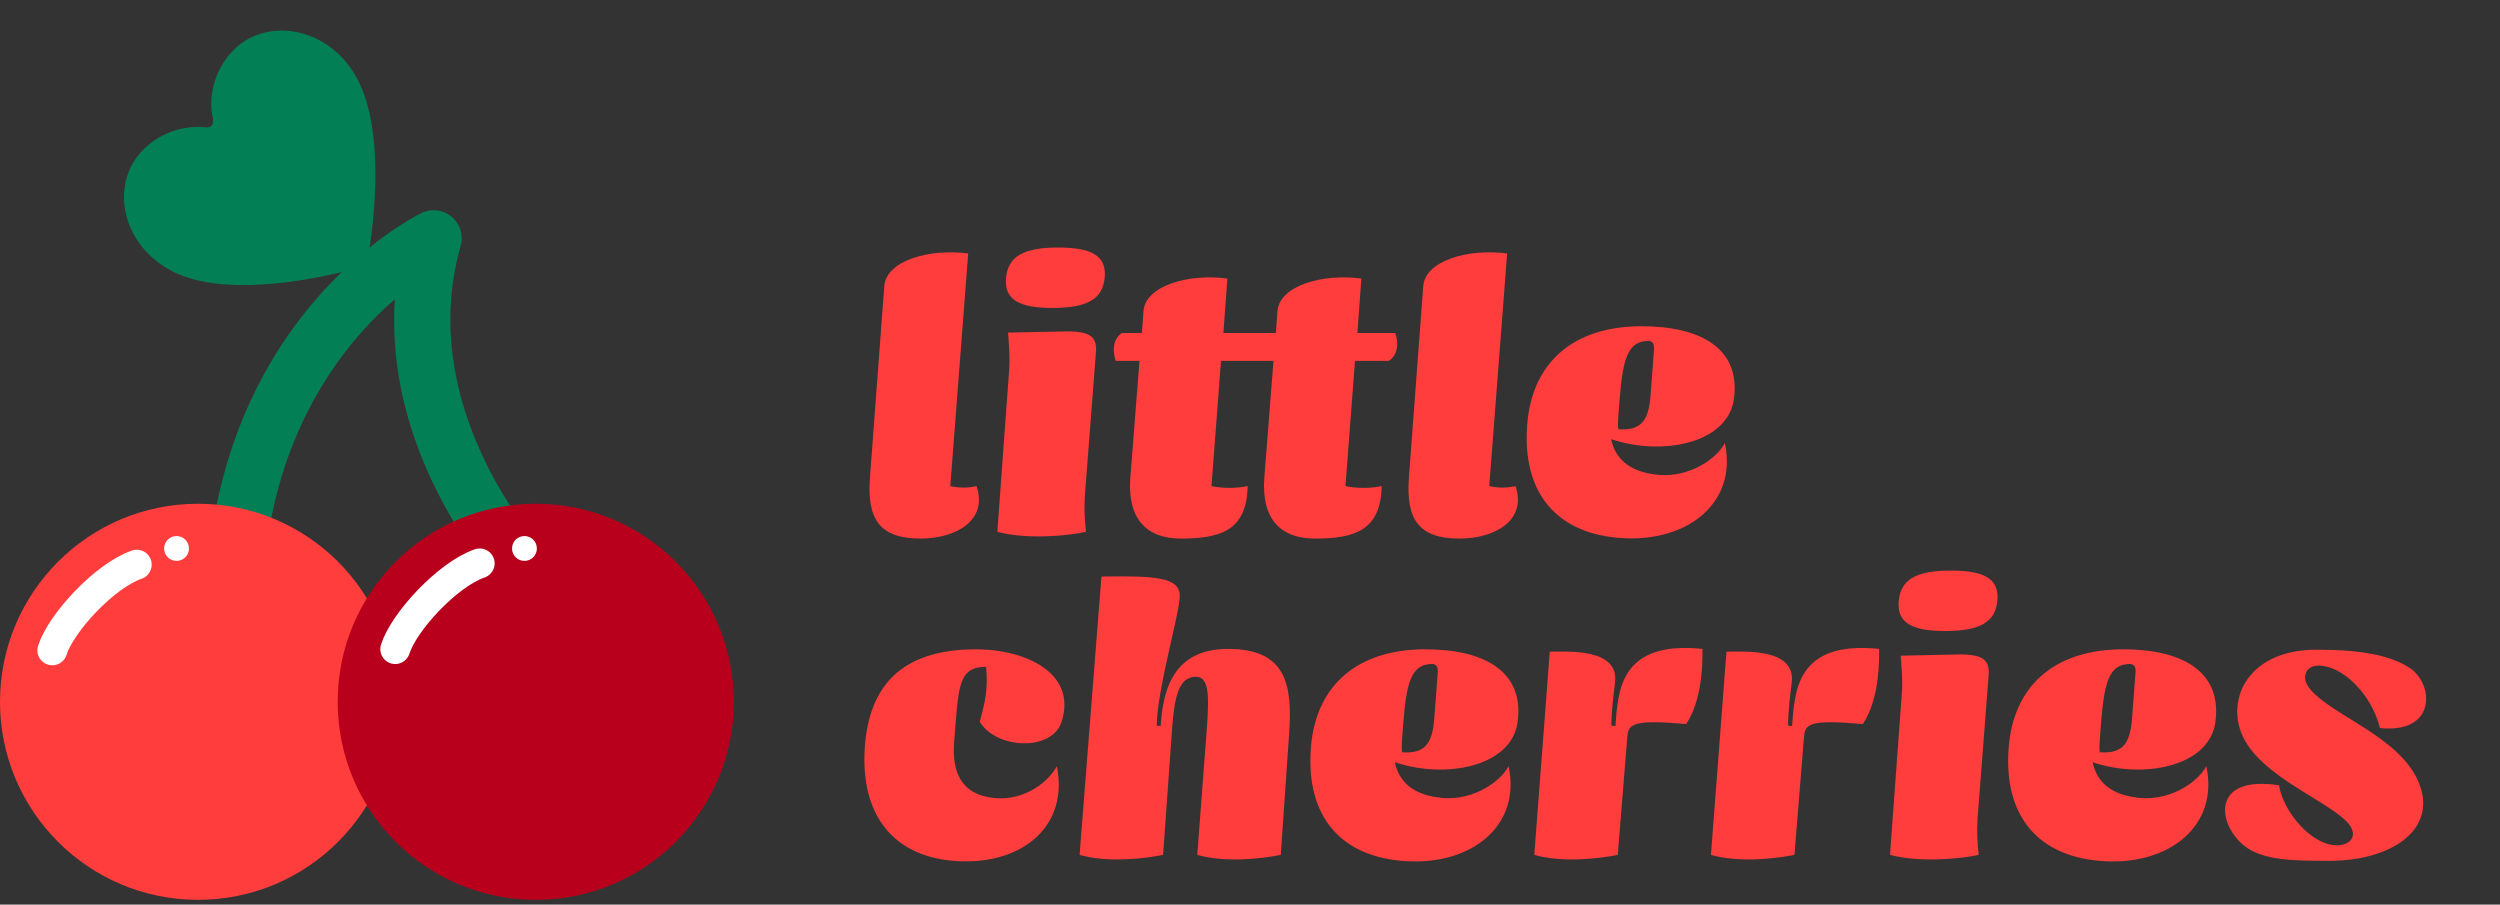
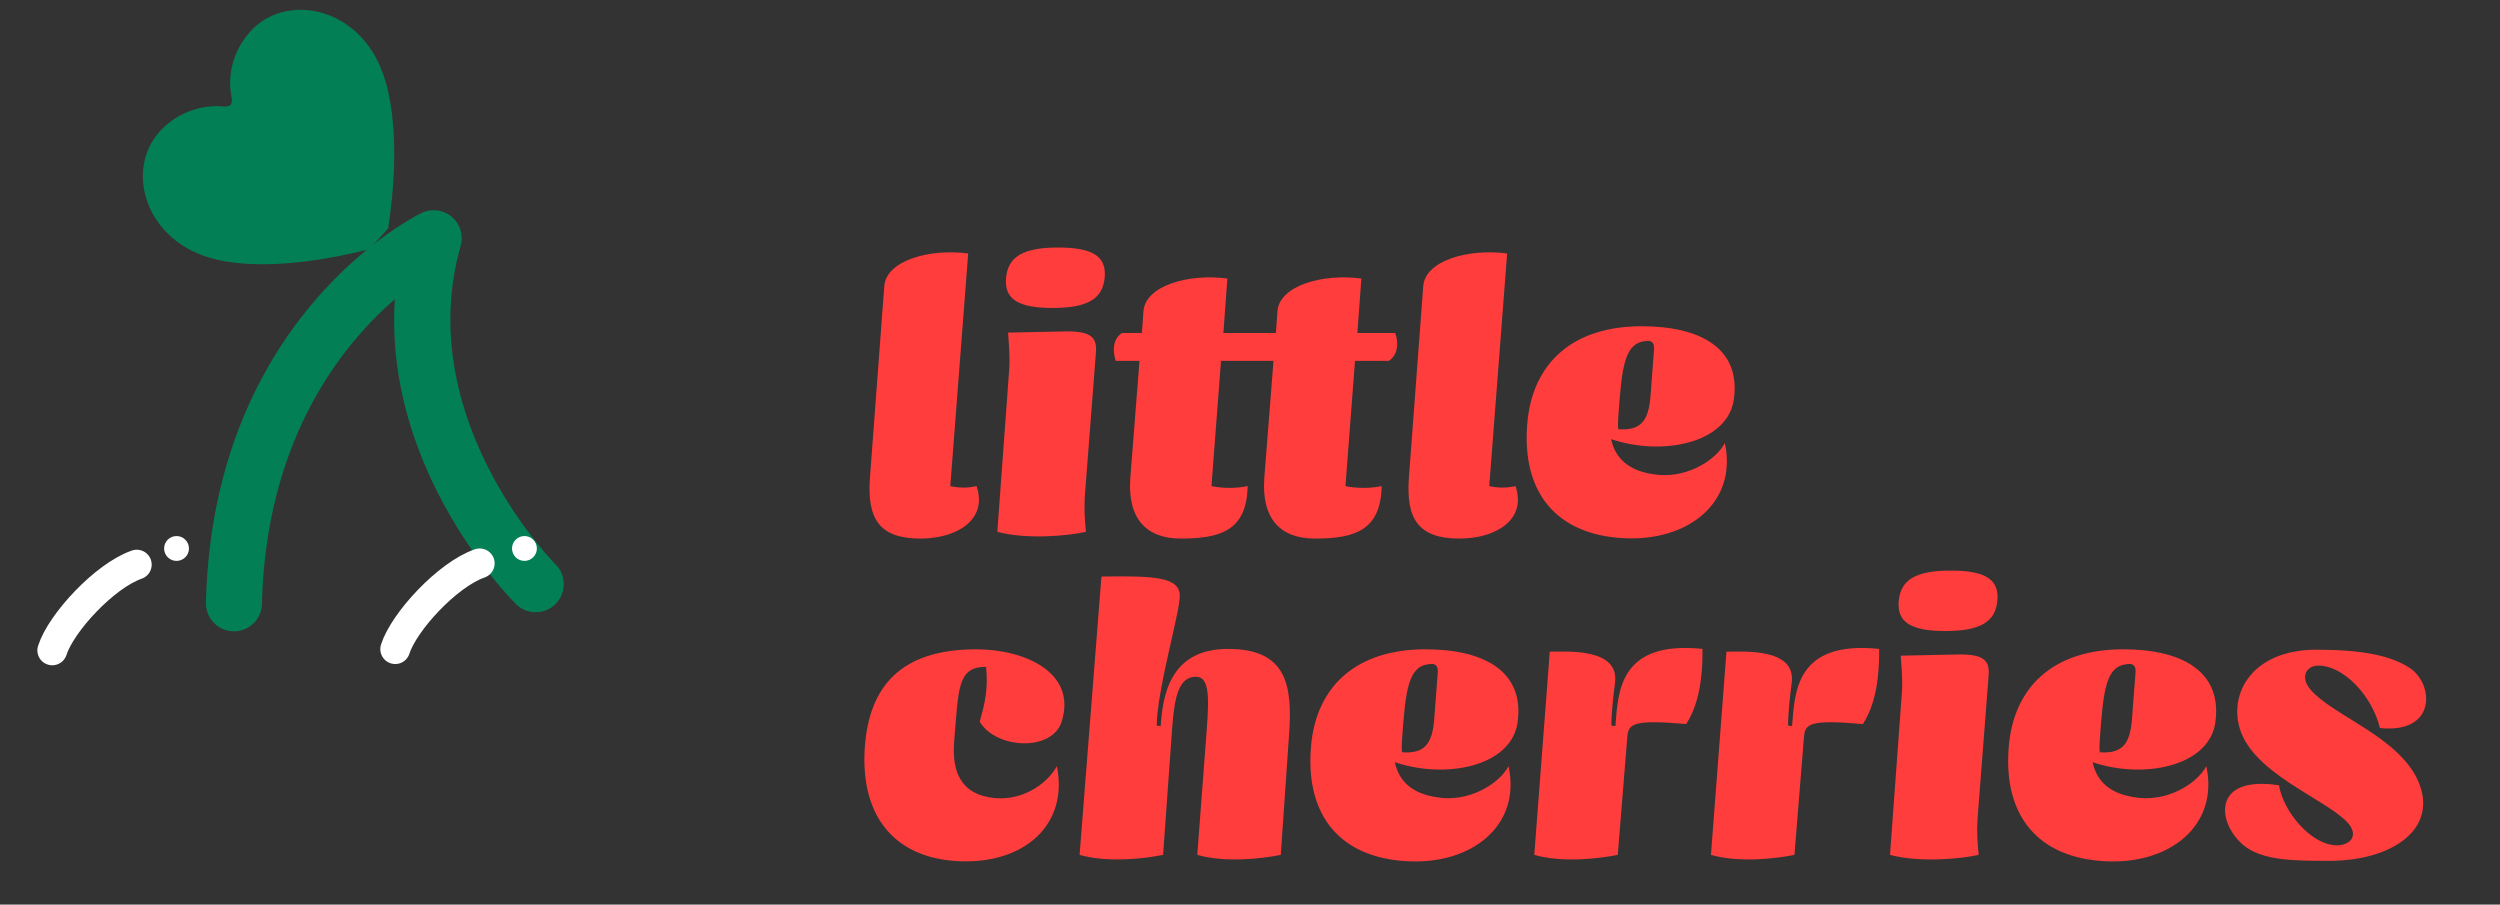
<svg xmlns="http://www.w3.org/2000/svg" width="1006" height="364" fill="none">
  <rect width="100%" height="100%" fill="#333333" stroke="none" />
  <path fill="#037F56" d="M94.15 254.032h-.281c-6.224-.154-11.142-5.311-10.998-11.543 2.788-114.499 83.281-155.061 86.7-156.74 3.981-1.953 8.755-1.356 12.173 1.483a11.28 11.28 0 0 1 3.615 11.721c-19.693 69.556 37.587 127.56 38.166 128.131 4.416 4.39 4.433 11.534.043 15.942-4.39 4.416-11.534 4.433-15.942.042-2.438-2.421-53.221-53.878-48.729-122.657-21.372 18.499-51.874 56.376-53.485 122.623-.154 6.13-5.167 10.998-11.262 10.998z" />
-   <path fill="#FF3D3D" d="M79.692 362.094c44.012 0 79.691-35.679 79.691-79.691 0-44.013-35.679-79.692-79.691-79.692C35.679 202.711 0 238.39 0 282.403c0 44.012 35.68 79.691 79.692 79.691z" />
-   <path fill="#B8001C" d="M215.58 362.094c44.013 0 79.692-35.679 79.692-79.691 0-44.013-35.679-79.692-79.692-79.692-44.012 0-79.692 35.679-79.692 79.692 0 44.012 35.68 79.691 79.692 79.691z" />
  <circle cx="211.038" cy="220.706" r="5" fill="#fff" />
  <circle cx="71.038" cy="220.706" r="5" fill="#fff" />
  <path stroke="#fff" stroke-linecap="round" stroke-width="12" d="M21.038 261.706c3.5-11 21-30 34-34.5m104 34c3.5-11 21-30 34-34.5" />
-   <path fill="#037F56" d="M148.629 100.264a10.23 10.23 0 0 1-7.584 8.369c-12.647 3.242-41.324 9.296-62.442 3.955-27.858-7.048-35.983-35.775-21.934-51.28 8.01-8.84 18.7-10.757 25.331-10.102 3.494.345 4.185-1.055 3.5-4.5-1.303-6.535-.27-16.917 7.739-25.757 14.048-15.504 43.435-10.242 53.186 16.788 7.392 20.487 4.187 49.622 2.204 62.527z" />
+   <path fill="#037F56" d="M148.629 100.264c-12.647 3.242-41.324 9.296-62.442 3.955-27.858-7.048-35.983-35.775-21.934-51.28 8.01-8.84 18.7-10.757 25.331-10.102 3.494.345 4.185-1.055 3.5-4.5-1.303-6.535-.27-16.917 7.739-25.757 14.048-15.504 43.435-10.242 53.186 16.788 7.392 20.487 4.187 49.622 2.204 62.527z" />
  <path fill="#FF3D3D" d="m389.6 102-7.2 93.6c3.36.8 7.2.8 10.56 0 4.64 13.6-8 21.12-22.56 21.12-16.48 0-21.6-7.84-20.32-24.64l5.76-76.96c.8-10.24 18.08-15.2 33.76-13.12zm36.203-2.4c14.08 0 19.52 3.68 18.72 12.16-.8 8.48-6.88 12.16-20.96 12.16-14.08 0-19.52-3.68-18.72-12.16.8-8.48 6.88-12.16 20.96-12.16zm3.04 33.76c10.4-.16 12.64 2.56 12.16 8.48l-4.48 57.92c-.32 4.8 0 9.76.48 14.24-7.04 1.6-23.84 3.2-35.68 0l4.799-65.6c.321-4.8-.159-10.08-.479-14.56l23.2-.48zm65.051-21.28-1.6 21.92h21.12l.64-8.8c.8-10.24 18.08-15.2 33.76-13.12l-1.6 21.92h15.2c1.76 4.64.64 9.28-2.56 11.2h-13.6l-3.84 50.4c4.32.96 10.24.96 14.56 0-.32 17.76-10.72 21.12-26.88 21.12-13.76 0-21.6-7.84-20.32-24.64l3.68-46.88h-21.12l-3.84 50.4c4.32.96 10.24.96 14.56 0-.32 17.76-10.72 21.12-26.88 21.12-13.76 0-21.6-7.84-20.32-24.64l3.68-46.88h-9.6c-1.6-5.28-.48-9.28 2.56-11.2h8l.64-8.8c.8-10.24 18.08-15.2 33.76-13.12zM606.475 102l-7.2 93.6c3.36.8 7.2.8 10.56 0 4.64 13.6-8 21.12-22.56 21.12-16.48 0-21.6-7.84-20.32-24.64l5.76-76.96c.8-10.24 18.08-15.2 33.76-13.12zm54.168 29.28c23.68 0 40.319 8.96 36.96 30.08-3.04 17.12-28.8 22.24-49.28 15.36 1.6 7.68 7.04 12.64 16.8 14.08 12.64 2.24 24.96-5.12 28.96-12.48 5.12 23.84-14.72 39.68-40.8 38.24-27.04-1.44-40.96-18.4-38.72-45.92 1.92-24.16 17.92-39.36 46.08-39.36zm1.92 5.92c-8.8.64-9.92 9.76-11.36 30.56-.16 2.4-.16 3.52 0 4.96 8.96.64 12.16-3.2 12.96-13.28l1.44-19.04c.16-3.04-1.6-3.36-3.04-3.2zM392.8 261.28c19.68 0 40.64 9.44 34.4 29.12-3.84 12.16-26.4 11.04-32.96 0 2.4-8.48 3.36-13.6 2.56-22.08-11.68 0-11.04 8.96-12.8 29.44-.8 9.44.48 20.64 13.92 23.04 12.48 2.4 23.36-5.12 27.36-12.48 4.8 23.52-13.12 39.36-39.2 38.24-26.08-1.12-40-18.08-38.08-45.92 1.76-24.48 14.56-39.36 44.8-39.36zM443.225 232c21.44-.32 31.52.16 31.52 7.84 0 6.88-9.12 37.44-9.28 52.16l1.6.16c.8-11.36 3.2-31.04 27.04-31.04 23.2 0 26.08 13.92 24.64 34.08l-3.36 48.8c-8 1.6-22.4 3.2-33.6 0l3.36-44.48c1.12-15.2 2.56-27.2-3.84-27.2-6.72 0-8.64 7.36-9.6 20.32l-3.68 51.36c-8 1.6-22.4 3.2-33.6 0l8.8-112zm130.386 29.28c23.68 0 40.32 8.96 36.96 30.08-3.04 17.12-28.8 22.24-49.28 15.36 1.6 7.68 7.04 12.64 16.8 14.08 12.64 2.24 24.96-5.12 28.96-12.48 5.12 23.84-14.72 39.68-40.8 38.24-27.04-1.44-40.96-18.4-38.72-45.92 1.92-24.16 17.92-39.36 46.08-39.36zm1.92 5.92c-8.8.64-9.92 9.76-11.36 30.56-.16 2.4-.16 3.52 0 4.96 8.96.64 12.16-3.2 12.96-13.28l1.44-19.04c.16-3.04-1.6-3.36-3.04-3.2zm109.543-6.08c.16 10.72-1.28 22.24-6.56 30.24-21.6-1.92-23.2 0-23.68 5.12l-3.84 47.52c-8 1.6-22.4 3.2-33.6 0l6.24-81.76c7.04 0 28.16-1.6 26.24 12.64-.64 5.12-1.44 11.52-1.44 17.12l1.6.16c1.12-13.12 1.12-34.56 35.04-31.04zm71.094 0c.16 10.72-1.28 22.24-6.56 30.24-21.6-1.92-23.2 0-23.681 5.12L722.088 344c-8 1.6-22.4 3.2-33.6 0l6.24-81.76c7.04 0 28.16-1.6 26.24 12.64-.64 5.12-1.44 11.52-1.44 17.12l1.6.16c1.12-13.12 1.12-34.56 35.04-31.04zm28.853-31.52c14.08 0 19.52 3.68 18.72 12.16-.8 8.48-6.88 12.16-20.96 12.16-14.08 0-19.52-3.68-18.72-12.16.8-8.48 6.88-12.16 20.96-12.16zm3.04 33.76c10.4-.16 12.64 2.56 12.16 8.48l-4.48 57.92c-.32 4.8 0 9.76.48 14.24-7.04 1.6-23.84 3.2-35.68 0l4.8-65.6c.32-4.8-.16-10.08-.48-14.56l23.2-.48zm66.332-2.08c23.68 0 40.319 8.96 36.96 30.08-3.04 17.12-28.8 22.24-49.28 15.36 1.6 7.68 7.04 12.64 16.8 14.08 12.64 2.24 24.96-5.12 28.96-12.48 5.12 23.84-14.72 39.68-40.8 38.24-27.04-1.44-40.96-18.4-38.72-45.92 1.92-24.16 17.92-39.36 46.08-39.36zm1.92 5.92c-8.8.64-9.92 9.76-11.36 30.56-.16 2.4-.16 3.52 0 4.96 8.96.64 12.16-3.2 12.96-13.28l1.44-19.04c.16-3.04-1.6-3.36-3.04-3.2zm75.782-5.76c18.72 0 30.08 2.4 37.6 7.36 9.76 6.4 10.88 26.56-12 24.16-3.36-13.6-15.04-25.12-24.64-25.12-5.44 0-7.36 4.96-3.36 9.6 8.96 10.56 35.36 18.88 43.36 36.8 8.48 19.36-10.56 32.16-35.68 32.16-13.92 0-27.2 0-34.72-6.4-10.56-8.96-12.64-28.16 14.4-24 1.76 10.56 12.96 24.16 23.36 24.16 5.28 0 9.28-4 3.84-9.6-9.12-9.28-37.28-19.36-42.88-37.12-4.64-14.72 5.28-32 30.72-32z" />
</svg>